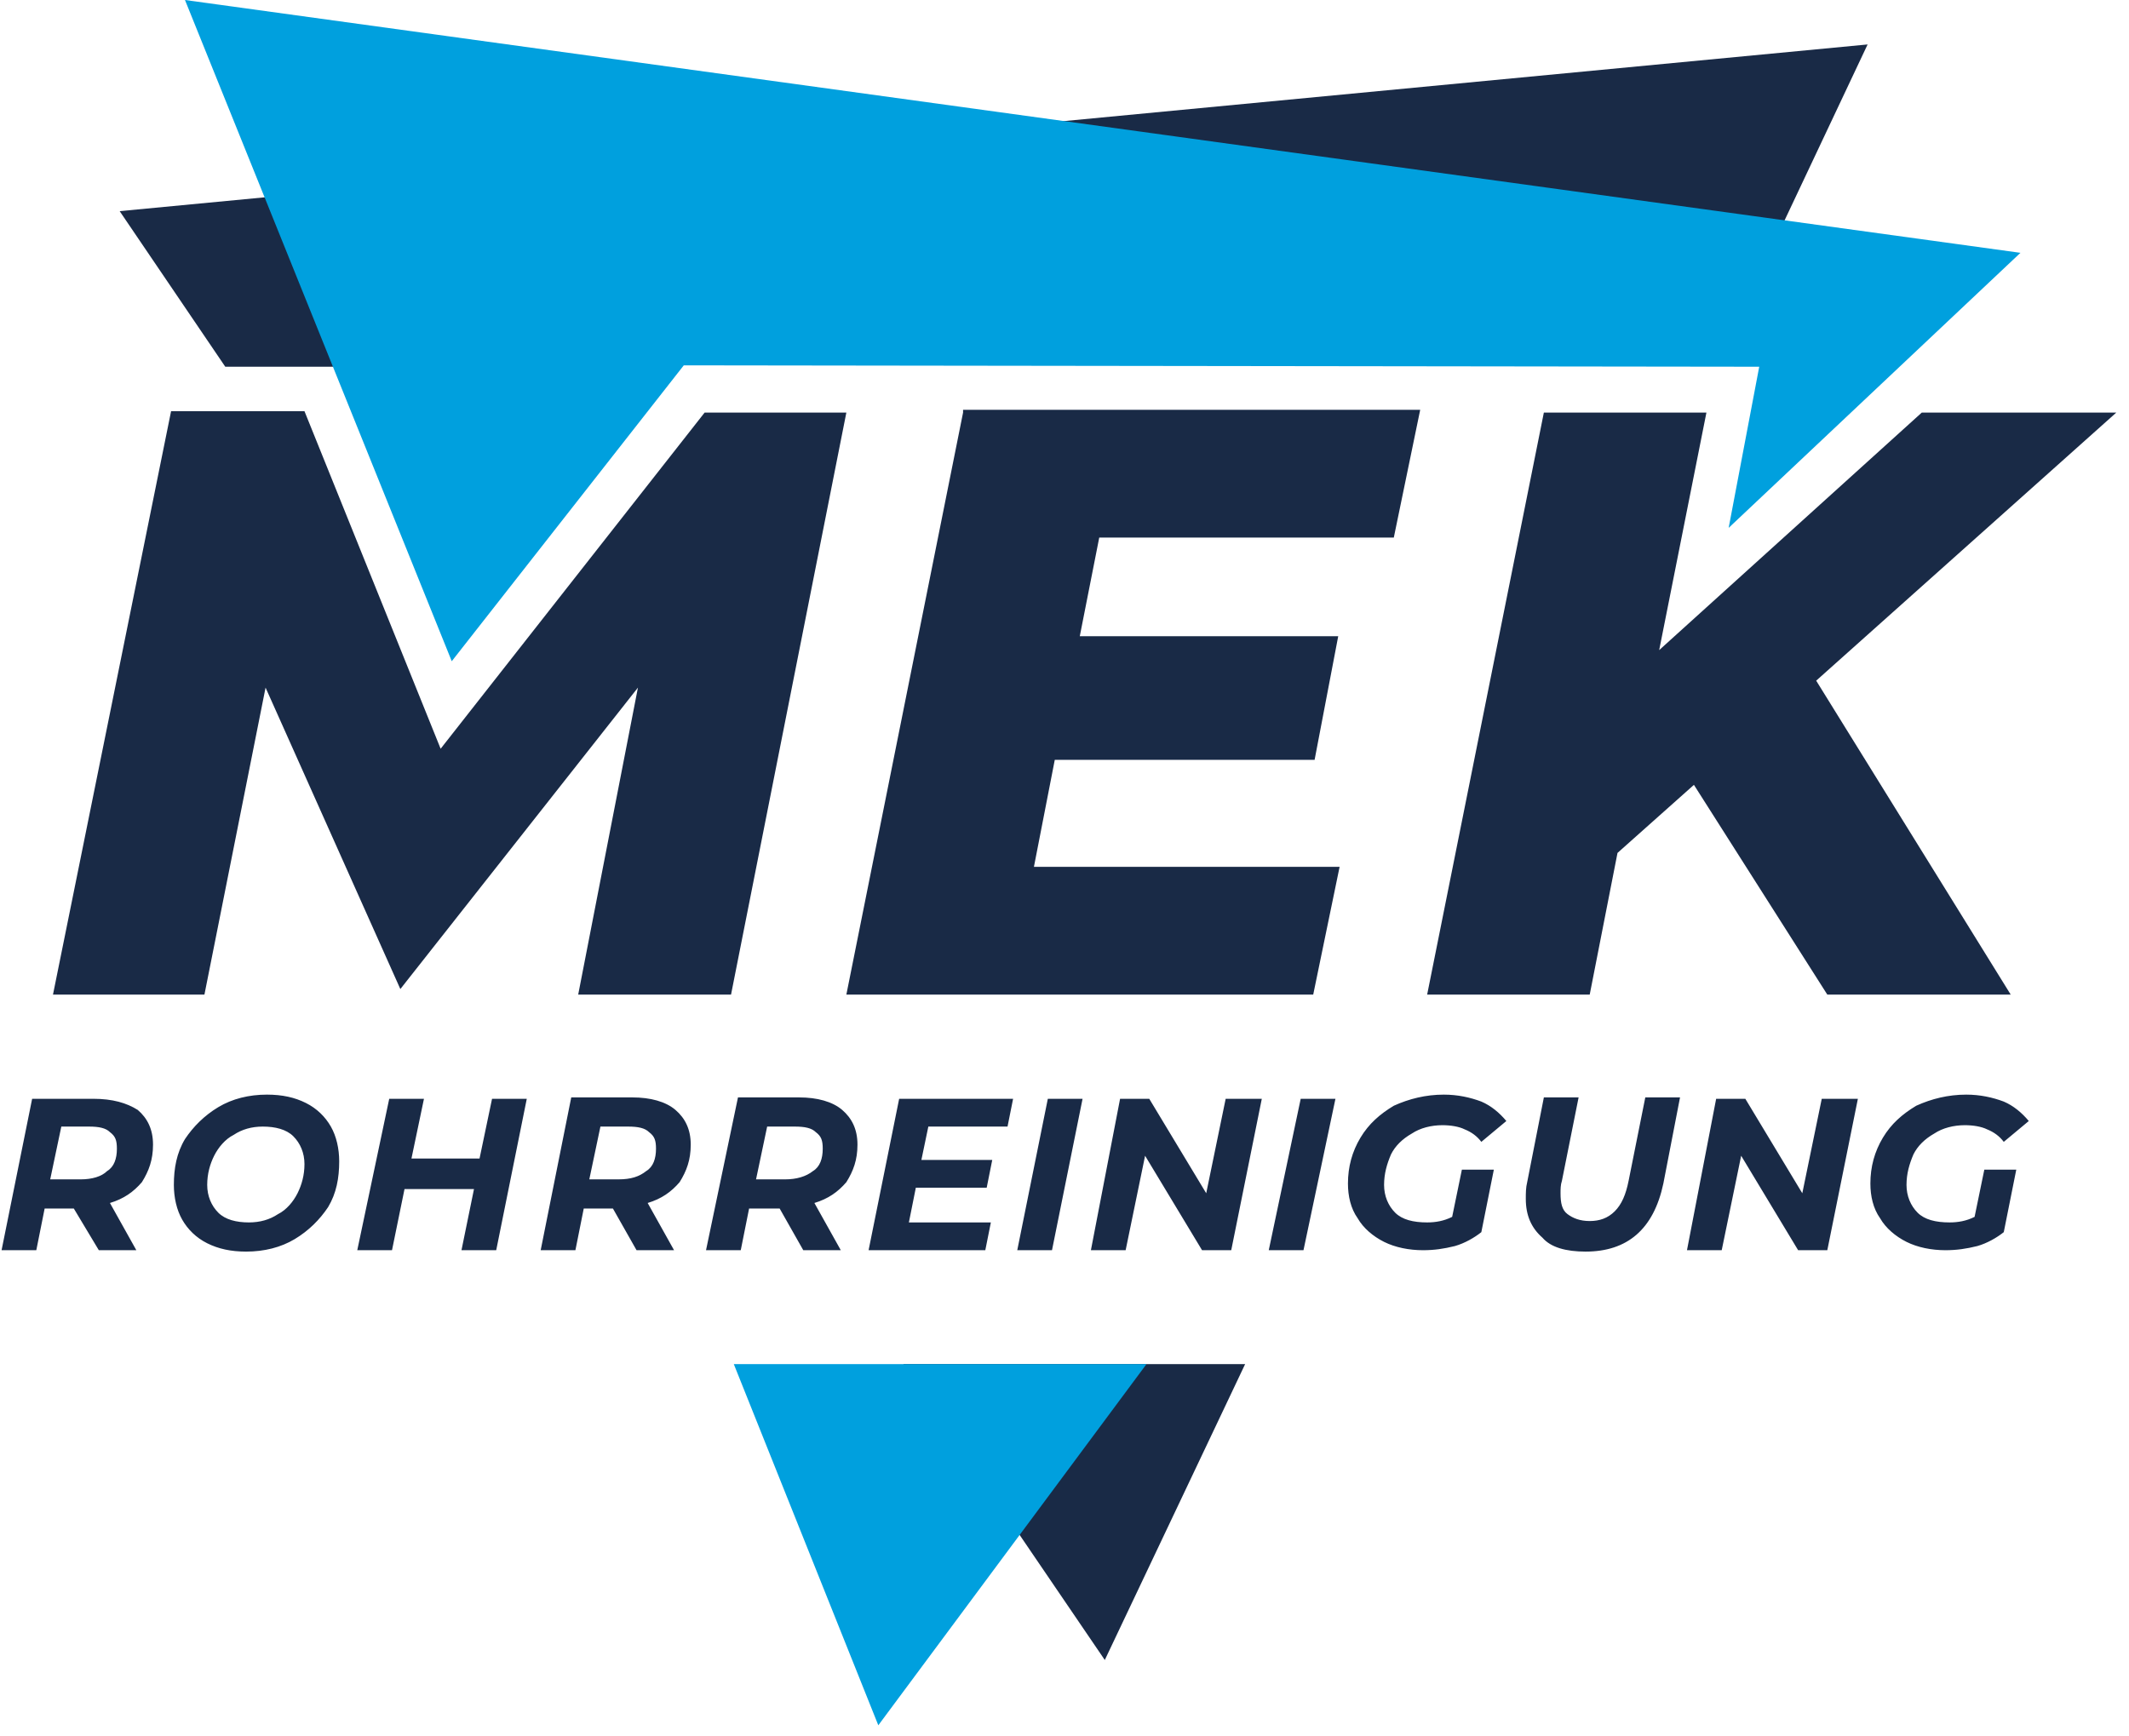
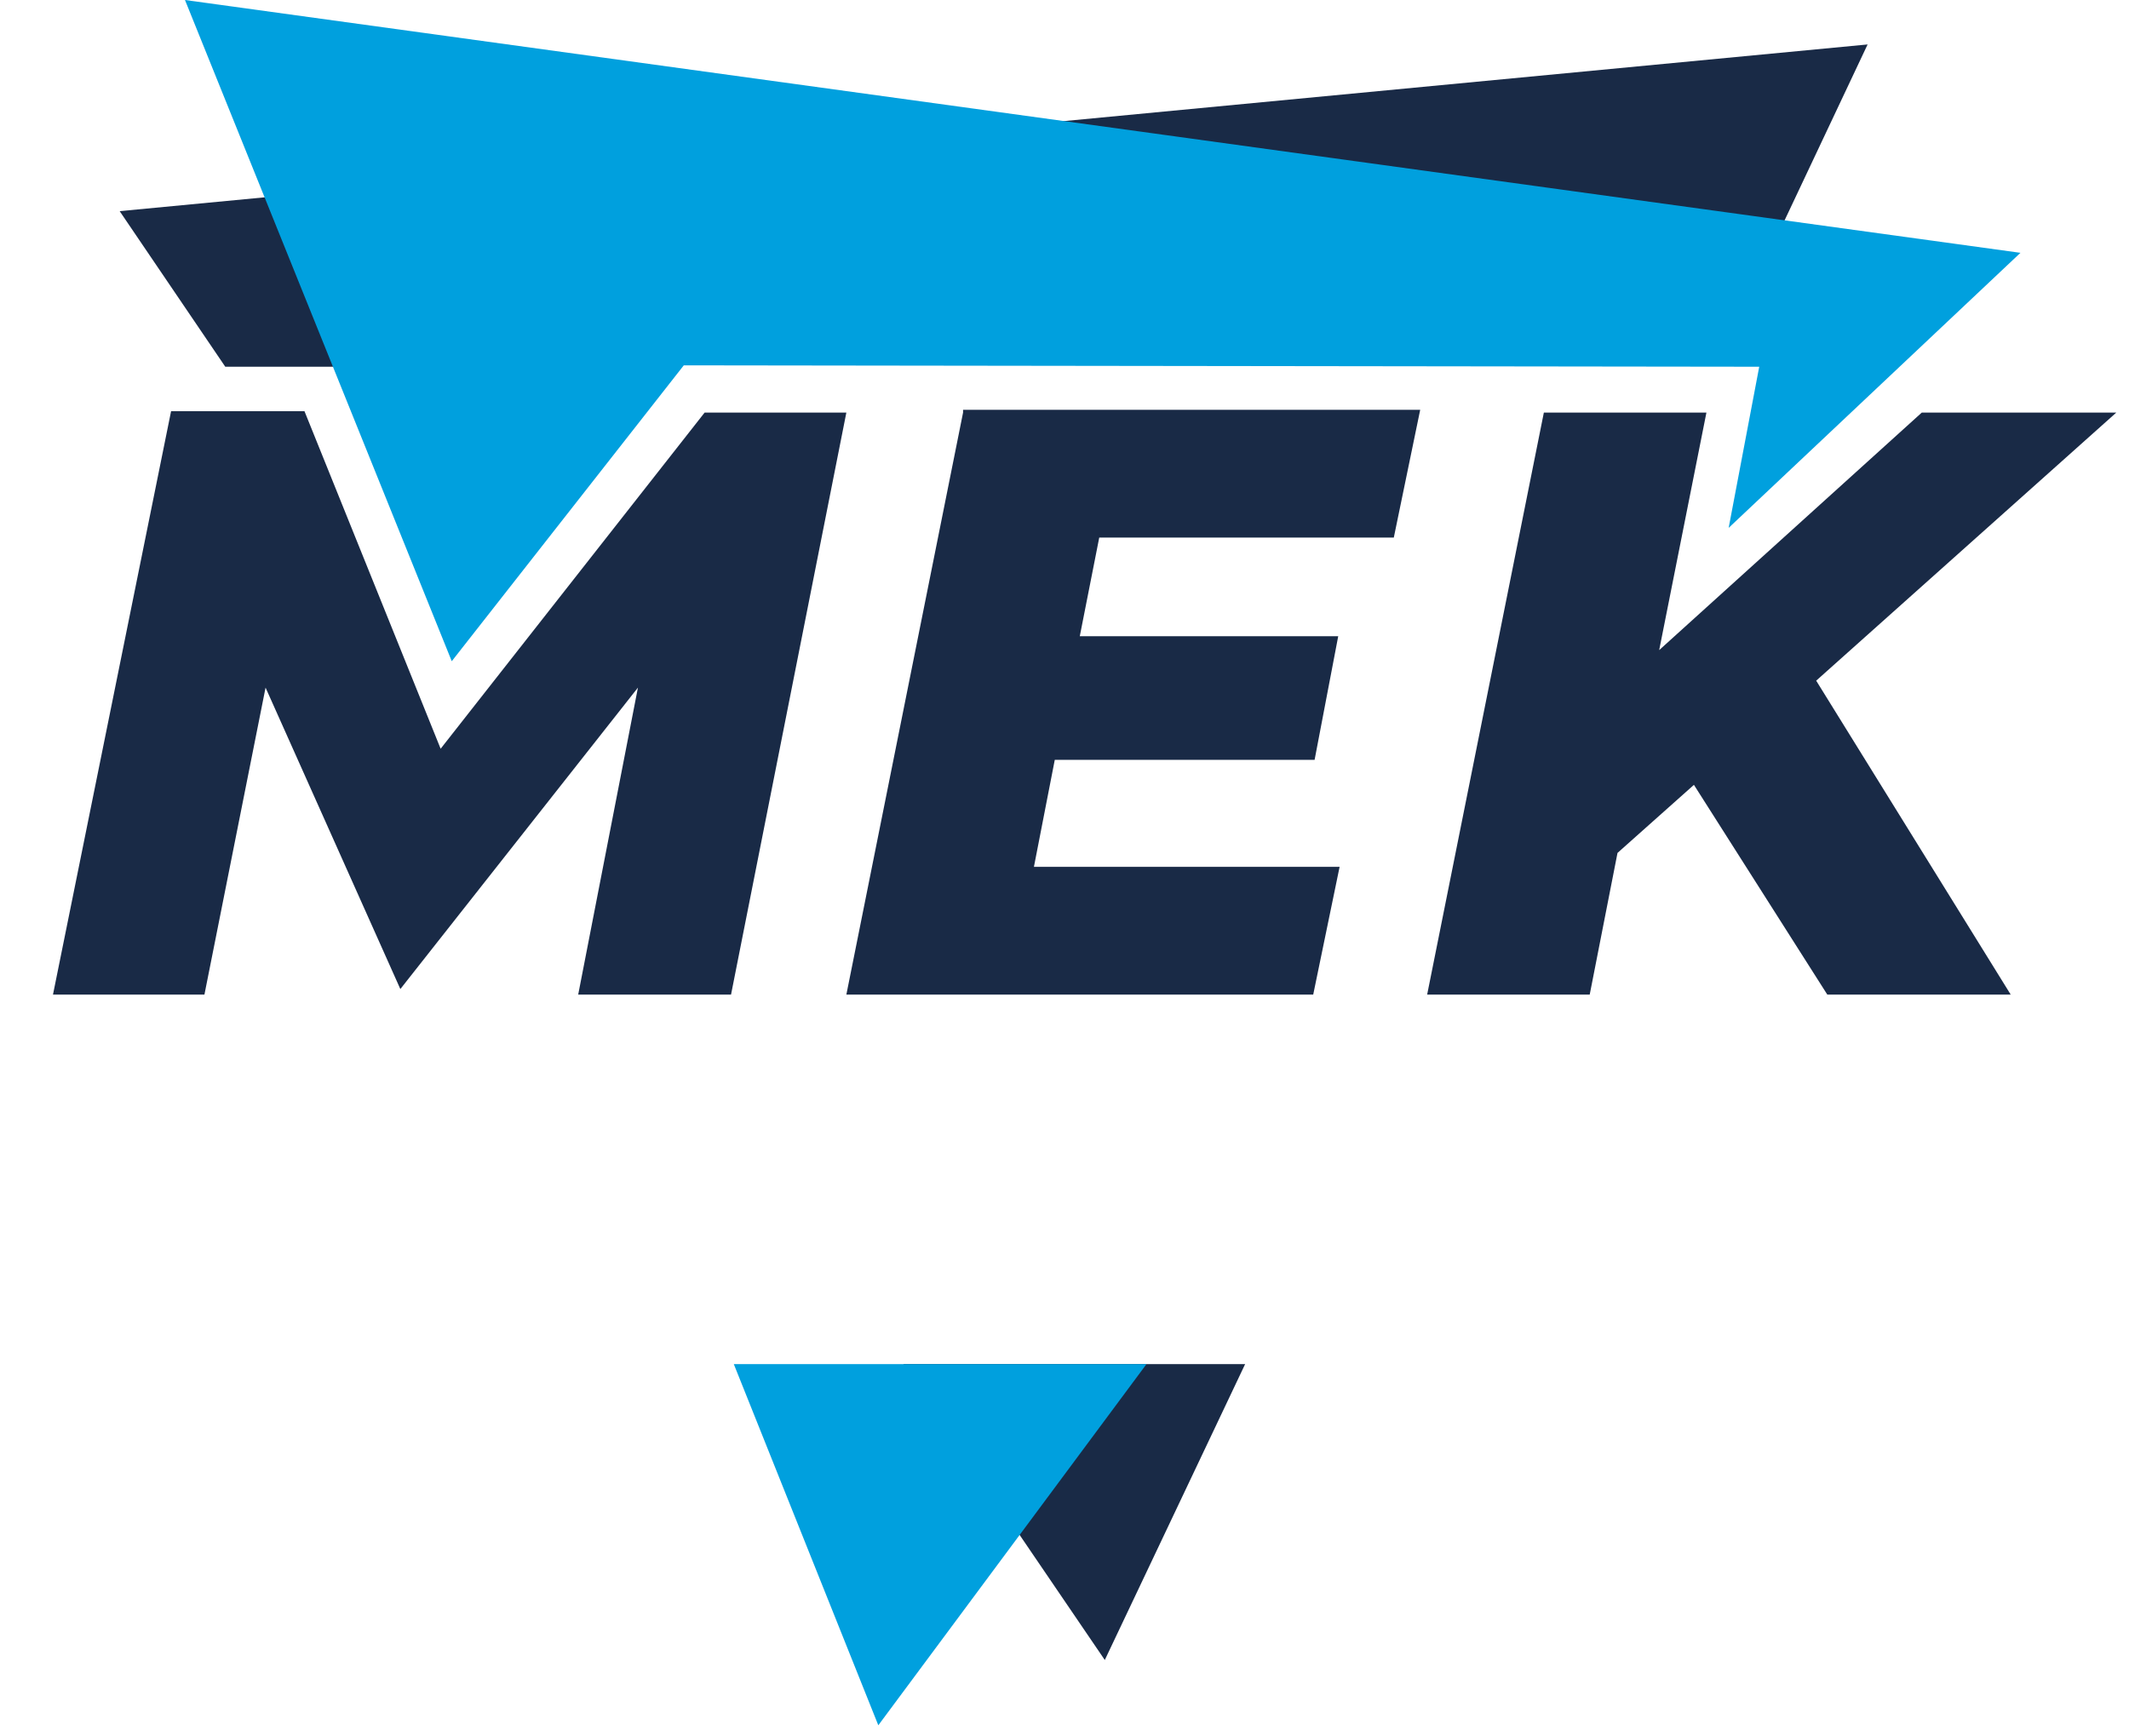
<svg xmlns="http://www.w3.org/2000/svg" version="1.1" id="Ebene_1" x="0px" y="0px" viewBox="0 0 153 125" style="enable-background:new 0 0 153 125;" xml:space="preserve" width="190" height="155">
  <style type="text/css">
	.st0{fill:#192A46;}
	.st1{fill:#00A0DE;}
</style>
  <path class="st0" d="M64.9,98.2l14.5,21.3l10.1-21.3H64.9z M123.4,26.3l10.9-23.1L8.5,15.2l7.6,11.2h7.8l11.5-10.2l14.5,6.5  L123.4,26.3z" />
  <path class="st1" d="M52.7,98.2l10.4,26l19.3-26H52.7z M32.4,47.6l16.7-21.3l77.4,0.1L124.3,38l21-19.8L13.2,0L32.4,47.6z" />
  <path class="st0" d="M50.6,29.7L31.6,53.9l-9.8-24.3h-9.6L3.7,71.6h10.9L19,49.5l9.7,21.7l17.1-21.7l-4.3,22.1h11l8.3-41.9H50.6z   M69.2,29.7l-8.4,41.9h33.6l1.9-9.2h-22l1.5-7.7h18.7l1.7-8.9H77.6l1.4-7.1h21.2l1.9-9.2H69.2z M138.2,29.7l-18.9,17.1l3.4-17.1H111  l-8.4,41.9h11.7l2-10.2l5.5-4.9l9.6,15.1h13.2L130.6,49l21.6-19.3H138.2z" />
-   <path class="st0" d="M142,87.6c-0.6,0.3-1.2,0.4-1.8,0.4c-1,0-1.8-0.2-2.3-0.7c-0.5-0.5-0.8-1.2-0.8-2c0-0.8,0.2-1.5,0.5-2.2  c0.3-0.6,0.8-1.1,1.5-1.5c0.6-0.4,1.4-0.6,2.2-0.6c0.6,0,1.2,0.1,1.6,0.3c0.5,0.2,0.9,0.5,1.2,0.9l1.8-1.5c-0.5-0.6-1.1-1.1-1.8-1.4  c-0.8-0.3-1.7-0.5-2.7-0.5c-1.3,0-2.5,0.3-3.6,0.8c-1,0.6-1.8,1.3-2.4,2.3c-0.6,1-0.9,2.1-0.9,3.3c0,0.9,0.2,1.8,0.7,2.5  c0.4,0.7,1.1,1.3,1.9,1.7c0.8,0.4,1.8,0.6,2.8,0.6c0.8,0,1.5-0.1,2.3-0.3c0.7-0.2,1.4-0.6,1.9-1l0.9-4.5h-2.3L142,87.6z M131,79.1  l-1.4,6.8l-4.1-6.8h-2.1L121.3,90h2.5l1.4-6.8l4.1,6.8h2.1l2.2-10.9H131z M114,90.1c3,0,4.9-1.6,5.6-4.9l1.2-6.2h-2.5l-1.2,6  c-0.2,1-0.5,1.7-1,2.2c-0.5,0.5-1.1,0.7-1.8,0.7c-0.7,0-1.2-0.2-1.6-0.5c-0.4-0.3-0.5-0.8-0.5-1.5c0-0.3,0-0.6,0.1-0.9l1.2-6h-2.5  l-1.2,6.1c-0.1,0.4-0.1,0.8-0.1,1.2c0,1.2,0.4,2.1,1.2,2.8C111.5,89.8,112.6,90.1,114,90.1 M104.4,87.6c-0.6,0.3-1.2,0.4-1.8,0.4  c-1,0-1.8-0.2-2.3-0.7c-0.5-0.5-0.8-1.2-0.8-2c0-0.8,0.2-1.5,0.5-2.2c0.3-0.6,0.8-1.1,1.5-1.5c0.6-0.4,1.4-0.6,2.2-0.6  c0.6,0,1.2,0.1,1.6,0.3c0.5,0.2,0.9,0.5,1.2,0.9l1.8-1.5c-0.5-0.6-1.1-1.1-1.8-1.4c-0.8-0.3-1.7-0.5-2.7-0.5c-1.3,0-2.5,0.3-3.6,0.8  c-1,0.6-1.8,1.3-2.4,2.3c-0.6,1-0.9,2.1-0.9,3.3c0,0.9,0.2,1.8,0.7,2.5c0.4,0.7,1.1,1.3,1.9,1.7c0.8,0.4,1.8,0.6,2.8,0.6  c0.8,0,1.5-0.1,2.3-0.3c0.7-0.2,1.4-0.6,1.9-1l0.9-4.5h-2.3L104.4,87.6z M91.2,90h2.5L96,79.1h-2.5L91.2,90z M88.1,79.1l-1.4,6.8  l-4.1-6.8h-2.1L78.4,90h2.5l1.4-6.8l4.1,6.8h2.1l2.2-10.9H88.1z M73.1,90h2.5l2.2-10.9h-2.5L73.1,90z M72.4,81.1l0.4-2h-8.2L62.4,90  h8.4l0.4-2h-5.9l0.5-2.5h5.1l0.4-2h-5.1l0.5-2.4H72.4z M56.4,84.9h-2.1l0.8-3.8h2c0.7,0,1.2,0.1,1.5,0.4c0.4,0.3,0.5,0.6,0.5,1.2  c0,0.7-0.2,1.3-0.7,1.6C57.9,84.7,57.2,84.9,56.4,84.9 M61.6,82.4c0-1.1-0.4-1.9-1.1-2.5c-0.7-0.6-1.8-0.9-3.1-0.9h-4.4L50.7,90h2.5  l0.6-3H56l1.7,3h2.7l-1.9-3.4c1-0.3,1.7-0.8,2.3-1.5C61.3,84.3,61.6,83.5,61.6,82.4 M44.4,84.9h-2.1l0.8-3.8h2  c0.7,0,1.2,0.1,1.5,0.4c0.4,0.3,0.5,0.6,0.5,1.2c0,0.7-0.2,1.3-0.7,1.6C45.9,84.7,45.3,84.9,44.4,84.9 M49.6,82.4  c0-1.1-0.4-1.9-1.1-2.5c-0.7-0.6-1.8-0.9-3.1-0.9h-4.4L38.8,90h2.5l0.6-3H44l1.7,3h2.7l-1.9-3.4c1-0.3,1.7-0.8,2.3-1.5  C49.3,84.3,49.6,83.5,49.6,82.4 M35.3,79.1l-0.9,4.3h-4.9l0.9-4.3h-2.5L25.6,90h2.5l0.9-4.4H34L33.1,90h2.5l2.2-10.9H35.3z M17.8,88  c-0.9,0-1.7-0.2-2.2-0.7c-0.5-0.5-0.8-1.2-0.8-2c0-0.8,0.2-1.5,0.5-2.1c0.3-0.6,0.8-1.2,1.4-1.5c0.6-0.4,1.3-0.6,2.1-0.6  c0.9,0,1.7,0.2,2.2,0.7c0.5,0.5,0.8,1.2,0.8,2c0,0.8-0.2,1.5-0.5,2.1c-0.3,0.6-0.8,1.2-1.4,1.5C19.3,87.8,18.6,88,17.8,88   M17.6,90.1c1.3,0,2.5-0.3,3.5-0.9s1.8-1.4,2.4-2.3c0.6-1,0.8-2.1,0.8-3.3c0-0.9-0.2-1.8-0.6-2.5c-0.4-0.7-1-1.3-1.8-1.7  c-0.8-0.4-1.7-0.6-2.8-0.6c-1.3,0-2.5,0.3-3.5,0.9c-1,0.6-1.8,1.4-2.4,2.3c-0.6,1-0.8,2.1-0.8,3.3c0,0.9,0.2,1.8,0.6,2.5  c0.4,0.7,1,1.3,1.8,1.7C15.6,89.9,16.5,90.1,17.6,90.1 M5.7,84.9H3.5l0.8-3.8h2c0.7,0,1.2,0.1,1.5,0.4c0.4,0.3,0.5,0.6,0.5,1.2  c0,0.7-0.2,1.3-0.7,1.6C7.2,84.7,6.5,84.9,5.7,84.9 M10.9,82.4c0-1.1-0.4-1.9-1.1-2.5C9,79.4,8,79.1,6.6,79.1H2.2L0,90h2.5l0.6-3  h2.1L7,90h2.7l-1.9-3.4c1-0.3,1.7-0.8,2.3-1.5C10.6,84.3,10.9,83.5,10.9,82.4" />
</svg>